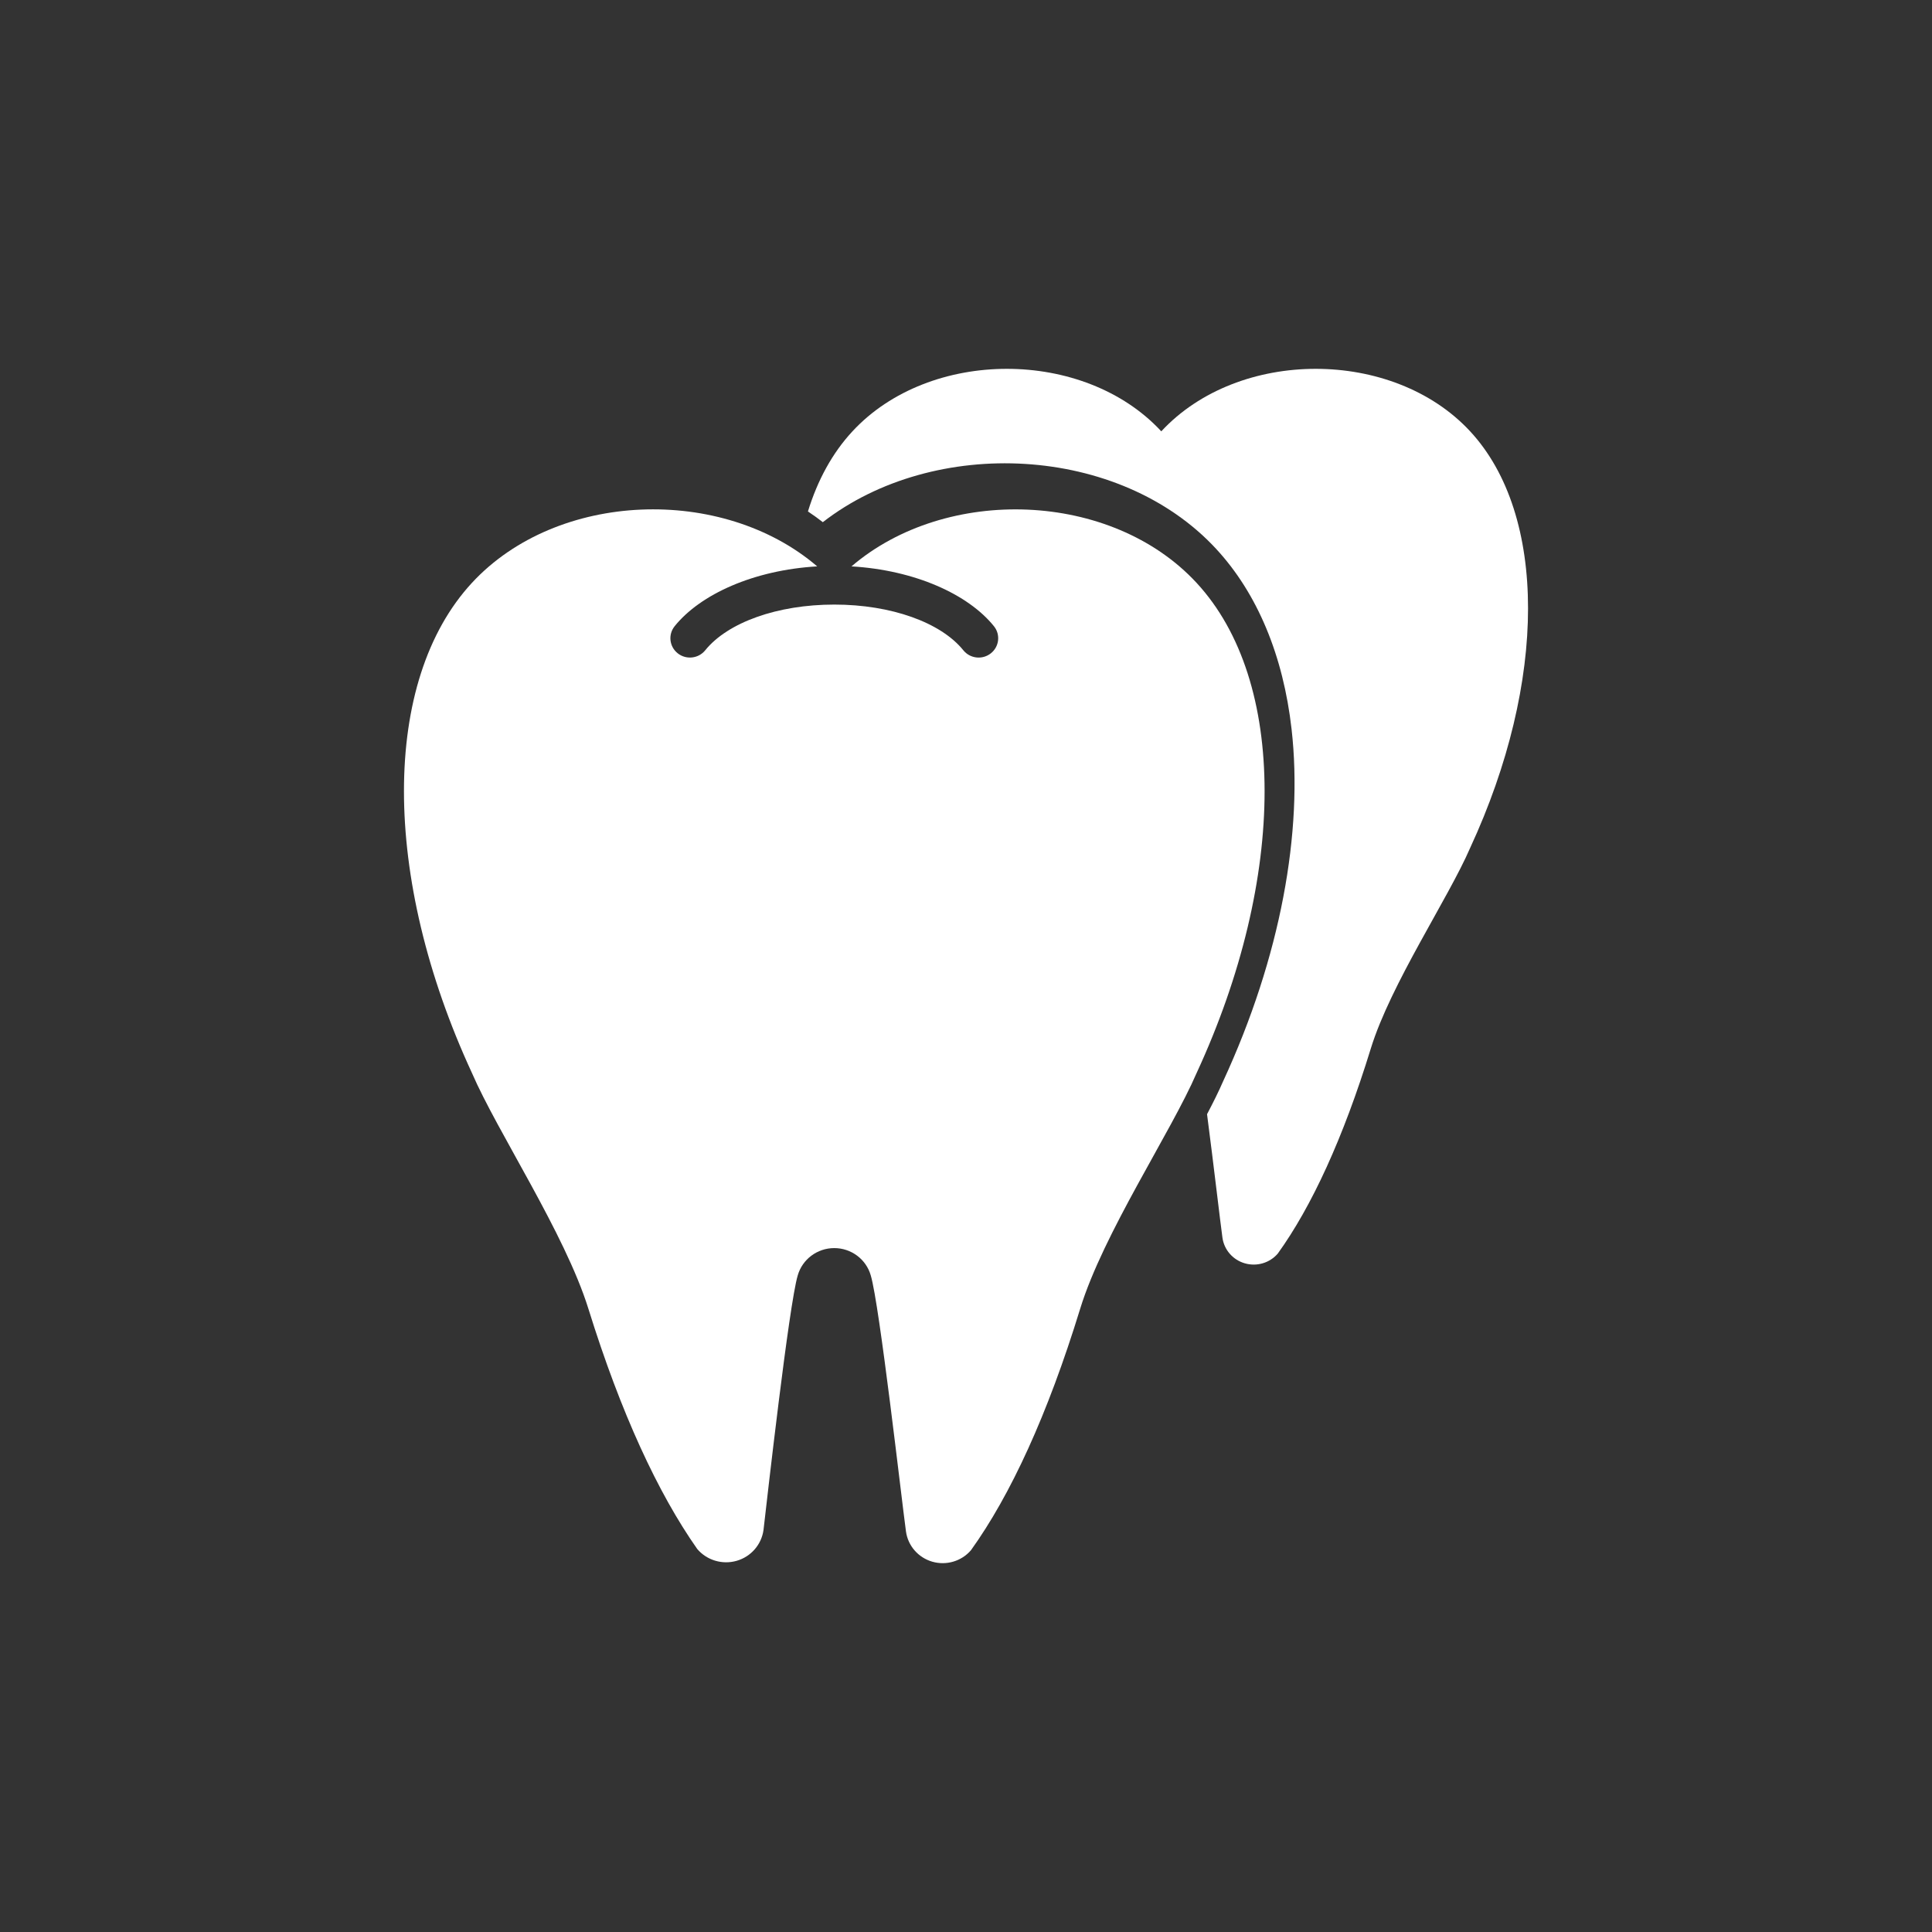
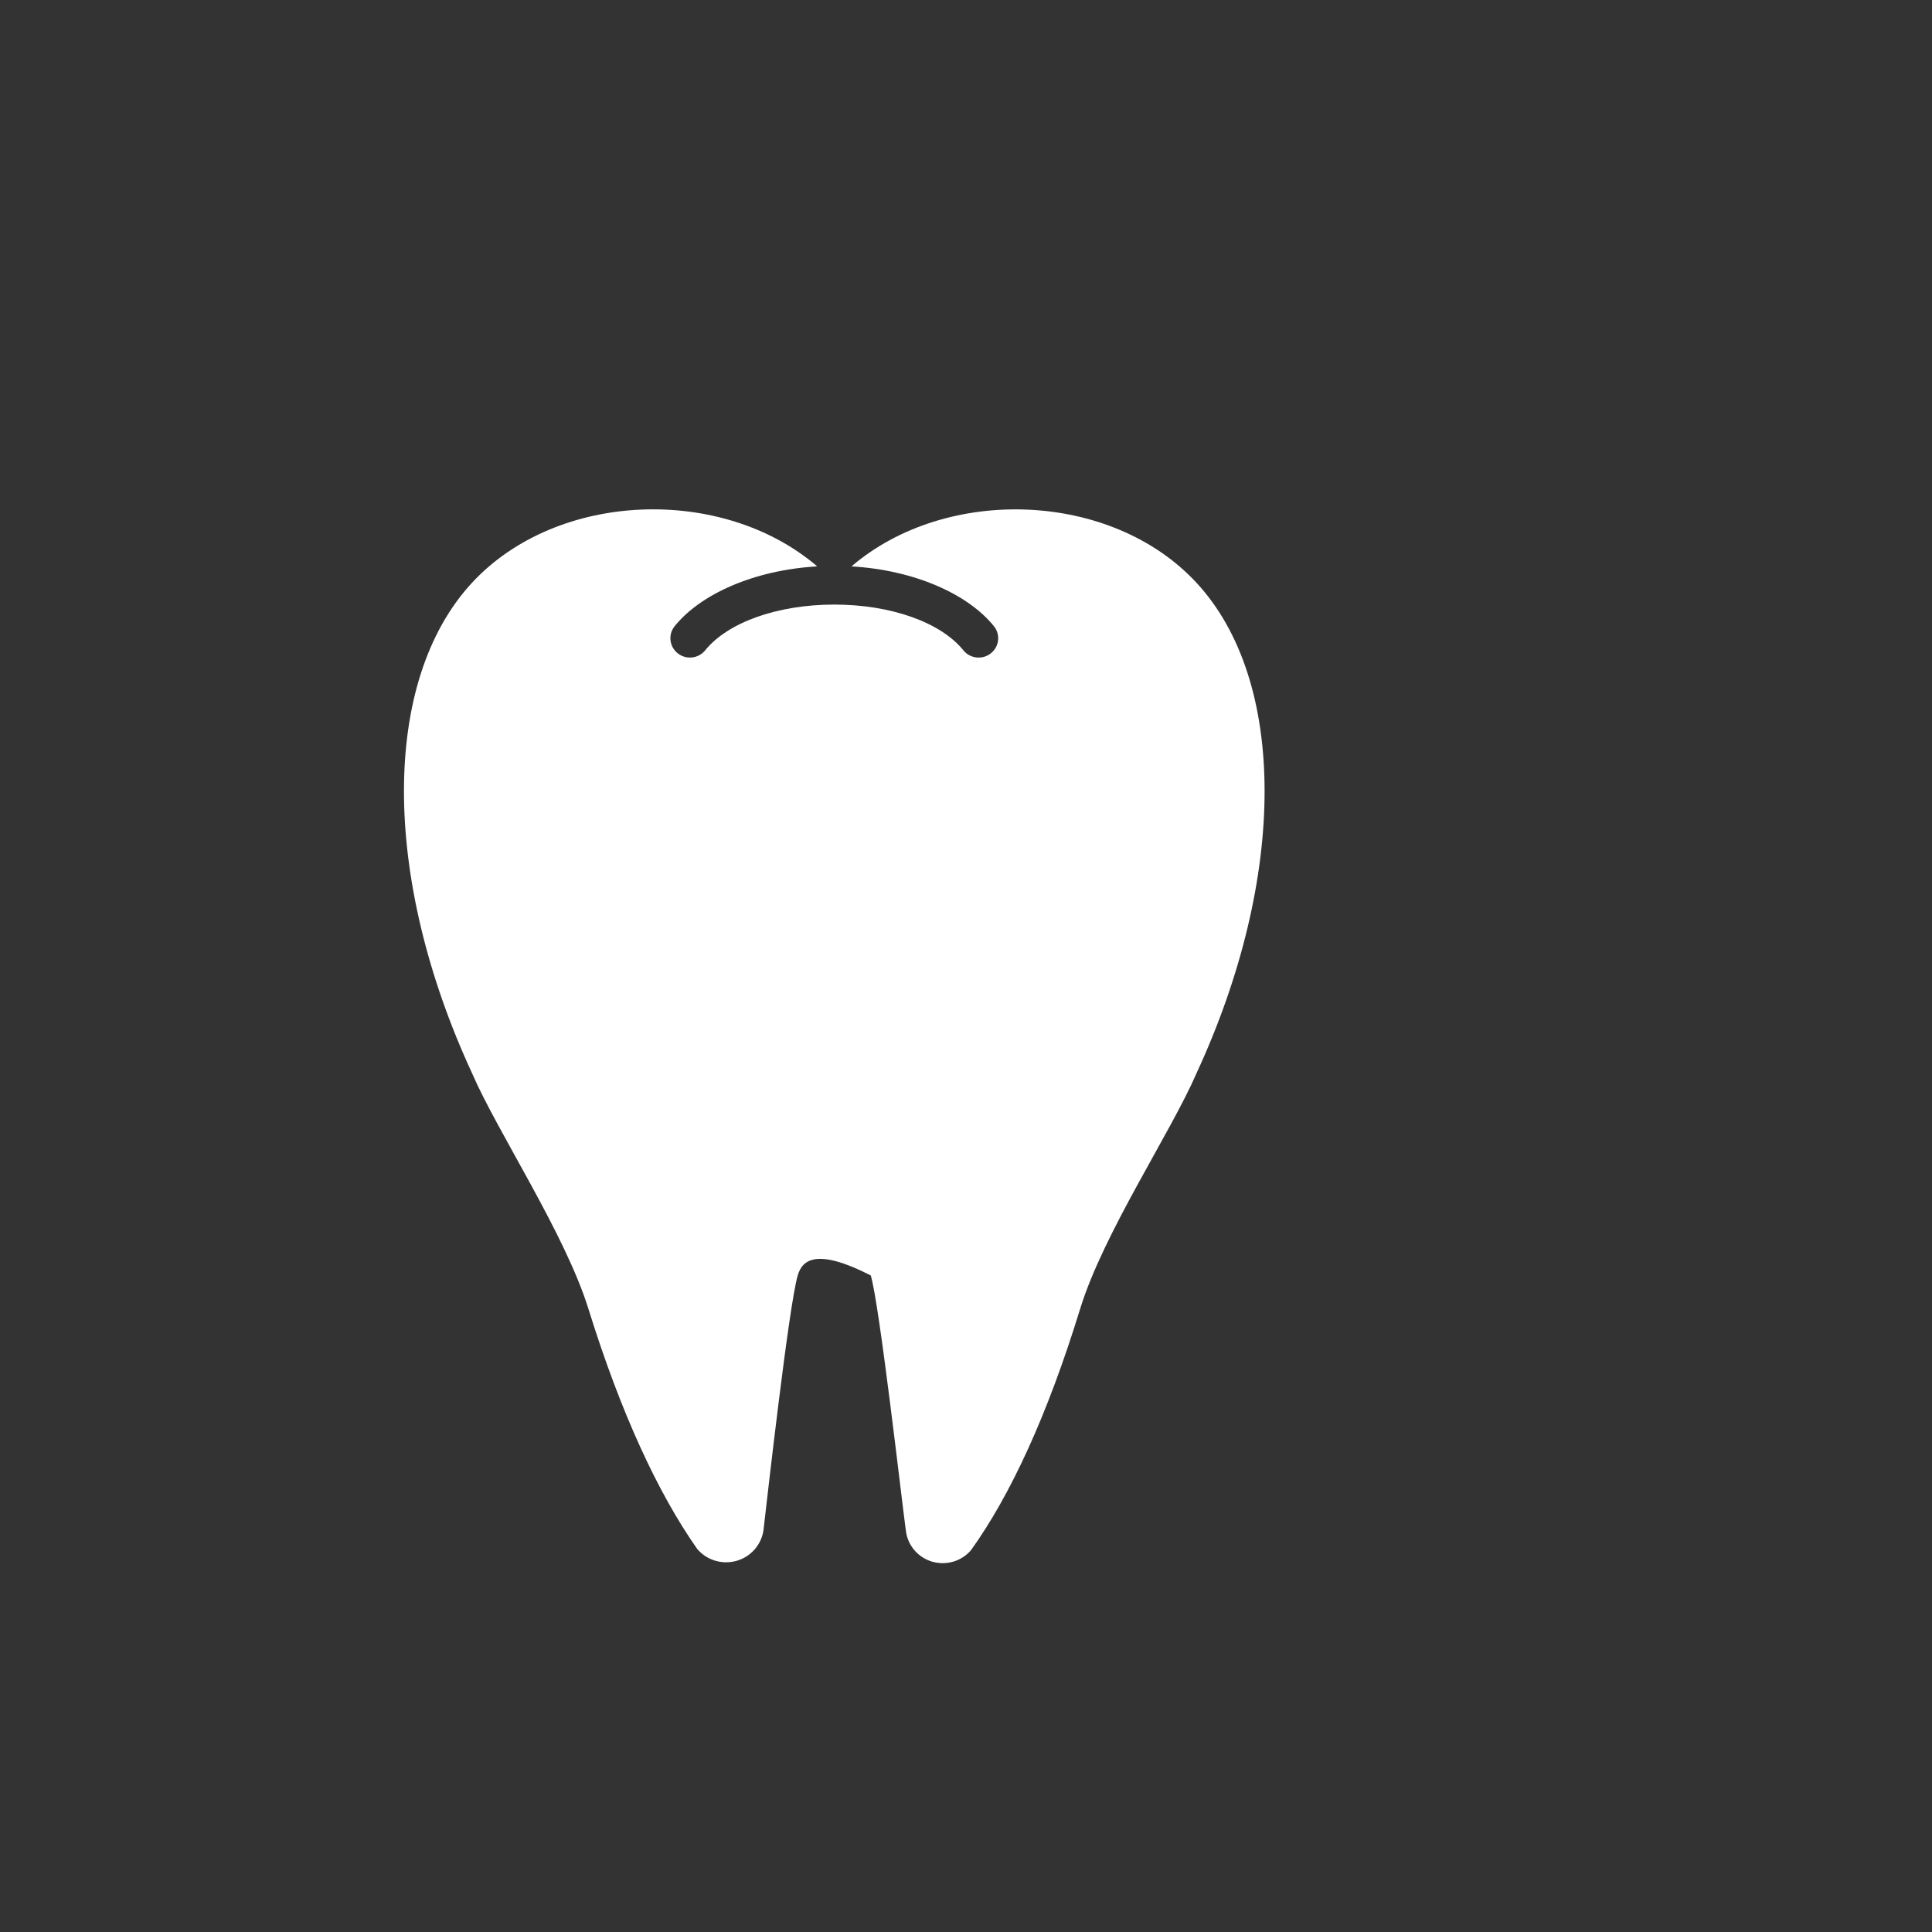
<svg xmlns="http://www.w3.org/2000/svg" width="110" height="110" viewBox="0 0 110 110" fill="none">
  <rect x="0" y="0" width="110" height="110" fill="#333333" stroke="none" />
-   <path fill-rule="evenodd" clip-rule="evenodd" d="M46 29.122C46.548 27.338 47.393 25.788 48.535 24.558C52.929 19.814 61.724 19.814 66.119 24.558C70.517 19.814 79.309 19.814 83.704 24.558C88.099 29.302 88.099 38.789 83.704 48.277C82.468 51.137 79.178 56.033 78.05 59.693C76.473 64.82 74.671 68.709 72.752 71.373C72.293 71.908 71.558 72.126 70.875 71.928C70.192 71.732 69.695 71.158 69.6 70.463C69.482 69.616 69.11 66.4 68.724 63.438C69.079 62.763 69.392 62.134 69.636 61.571C72.92 54.472 74.198 47.356 73.538 41.523C73.065 37.341 71.597 33.792 69.233 31.241C63.733 25.308 53.201 24.804 46.848 29.73C46.574 29.517 46.291 29.313 46 29.12L46 29.122Z" fill="white" />
-   <path fill-rule="evenodd" clip-rule="evenodd" d="M48.476 32.251C53.868 27.627 63.282 27.938 68.131 33.189C73.29 38.77 73.29 49.929 68.131 61.091C66.681 64.454 62.82 70.214 61.498 74.523C59.647 80.553 57.534 85.129 55.282 88.264C54.742 88.891 53.882 89.147 53.08 88.916C52.281 88.685 51.694 88.011 51.582 87.193C51.332 85.372 50.074 74.264 49.578 72.618C49.316 71.697 48.467 71.061 47.499 71.061C46.53 71.061 45.681 71.699 45.419 72.618C44.924 74.264 43.679 85.311 43.471 87.11C43.356 87.944 42.758 88.632 41.942 88.866C41.127 89.1 40.247 88.838 39.699 88.195C37.472 85.027 35.353 80.472 33.502 74.52C32.163 70.219 28.322 64.453 26.869 61.088C21.71 49.928 21.71 38.766 26.869 33.186C31.721 27.938 41.133 27.624 46.527 32.247C42.911 32.459 39.877 33.835 38.413 35.652C38.028 36.128 38.109 36.818 38.588 37.198C39.069 37.578 39.771 37.498 40.152 37.025C41.433 35.44 44.261 34.422 47.501 34.422C50.741 34.422 53.569 35.44 54.849 37.025C55.234 37.501 55.935 37.578 56.414 37.198C56.895 36.819 56.973 36.125 56.589 35.652C55.122 33.835 52.088 32.459 48.475 32.247L48.476 32.251Z" fill="white" />
+   <path fill-rule="evenodd" clip-rule="evenodd" d="M48.476 32.251C53.868 27.627 63.282 27.938 68.131 33.189C73.29 38.77 73.29 49.929 68.131 61.091C66.681 64.454 62.82 70.214 61.498 74.523C59.647 80.553 57.534 85.129 55.282 88.264C54.742 88.891 53.882 89.147 53.08 88.916C52.281 88.685 51.694 88.011 51.582 87.193C51.332 85.372 50.074 74.264 49.578 72.618C46.53 71.061 45.681 71.699 45.419 72.618C44.924 74.264 43.679 85.311 43.471 87.11C43.356 87.944 42.758 88.632 41.942 88.866C41.127 89.1 40.247 88.838 39.699 88.195C37.472 85.027 35.353 80.472 33.502 74.52C32.163 70.219 28.322 64.453 26.869 61.088C21.71 49.928 21.71 38.766 26.869 33.186C31.721 27.938 41.133 27.624 46.527 32.247C42.911 32.459 39.877 33.835 38.413 35.652C38.028 36.128 38.109 36.818 38.588 37.198C39.069 37.578 39.771 37.498 40.152 37.025C41.433 35.44 44.261 34.422 47.501 34.422C50.741 34.422 53.569 35.44 54.849 37.025C55.234 37.501 55.935 37.578 56.414 37.198C56.895 36.819 56.973 36.125 56.589 35.652C55.122 33.835 52.088 32.459 48.475 32.247L48.476 32.251Z" fill="white" />
</svg>